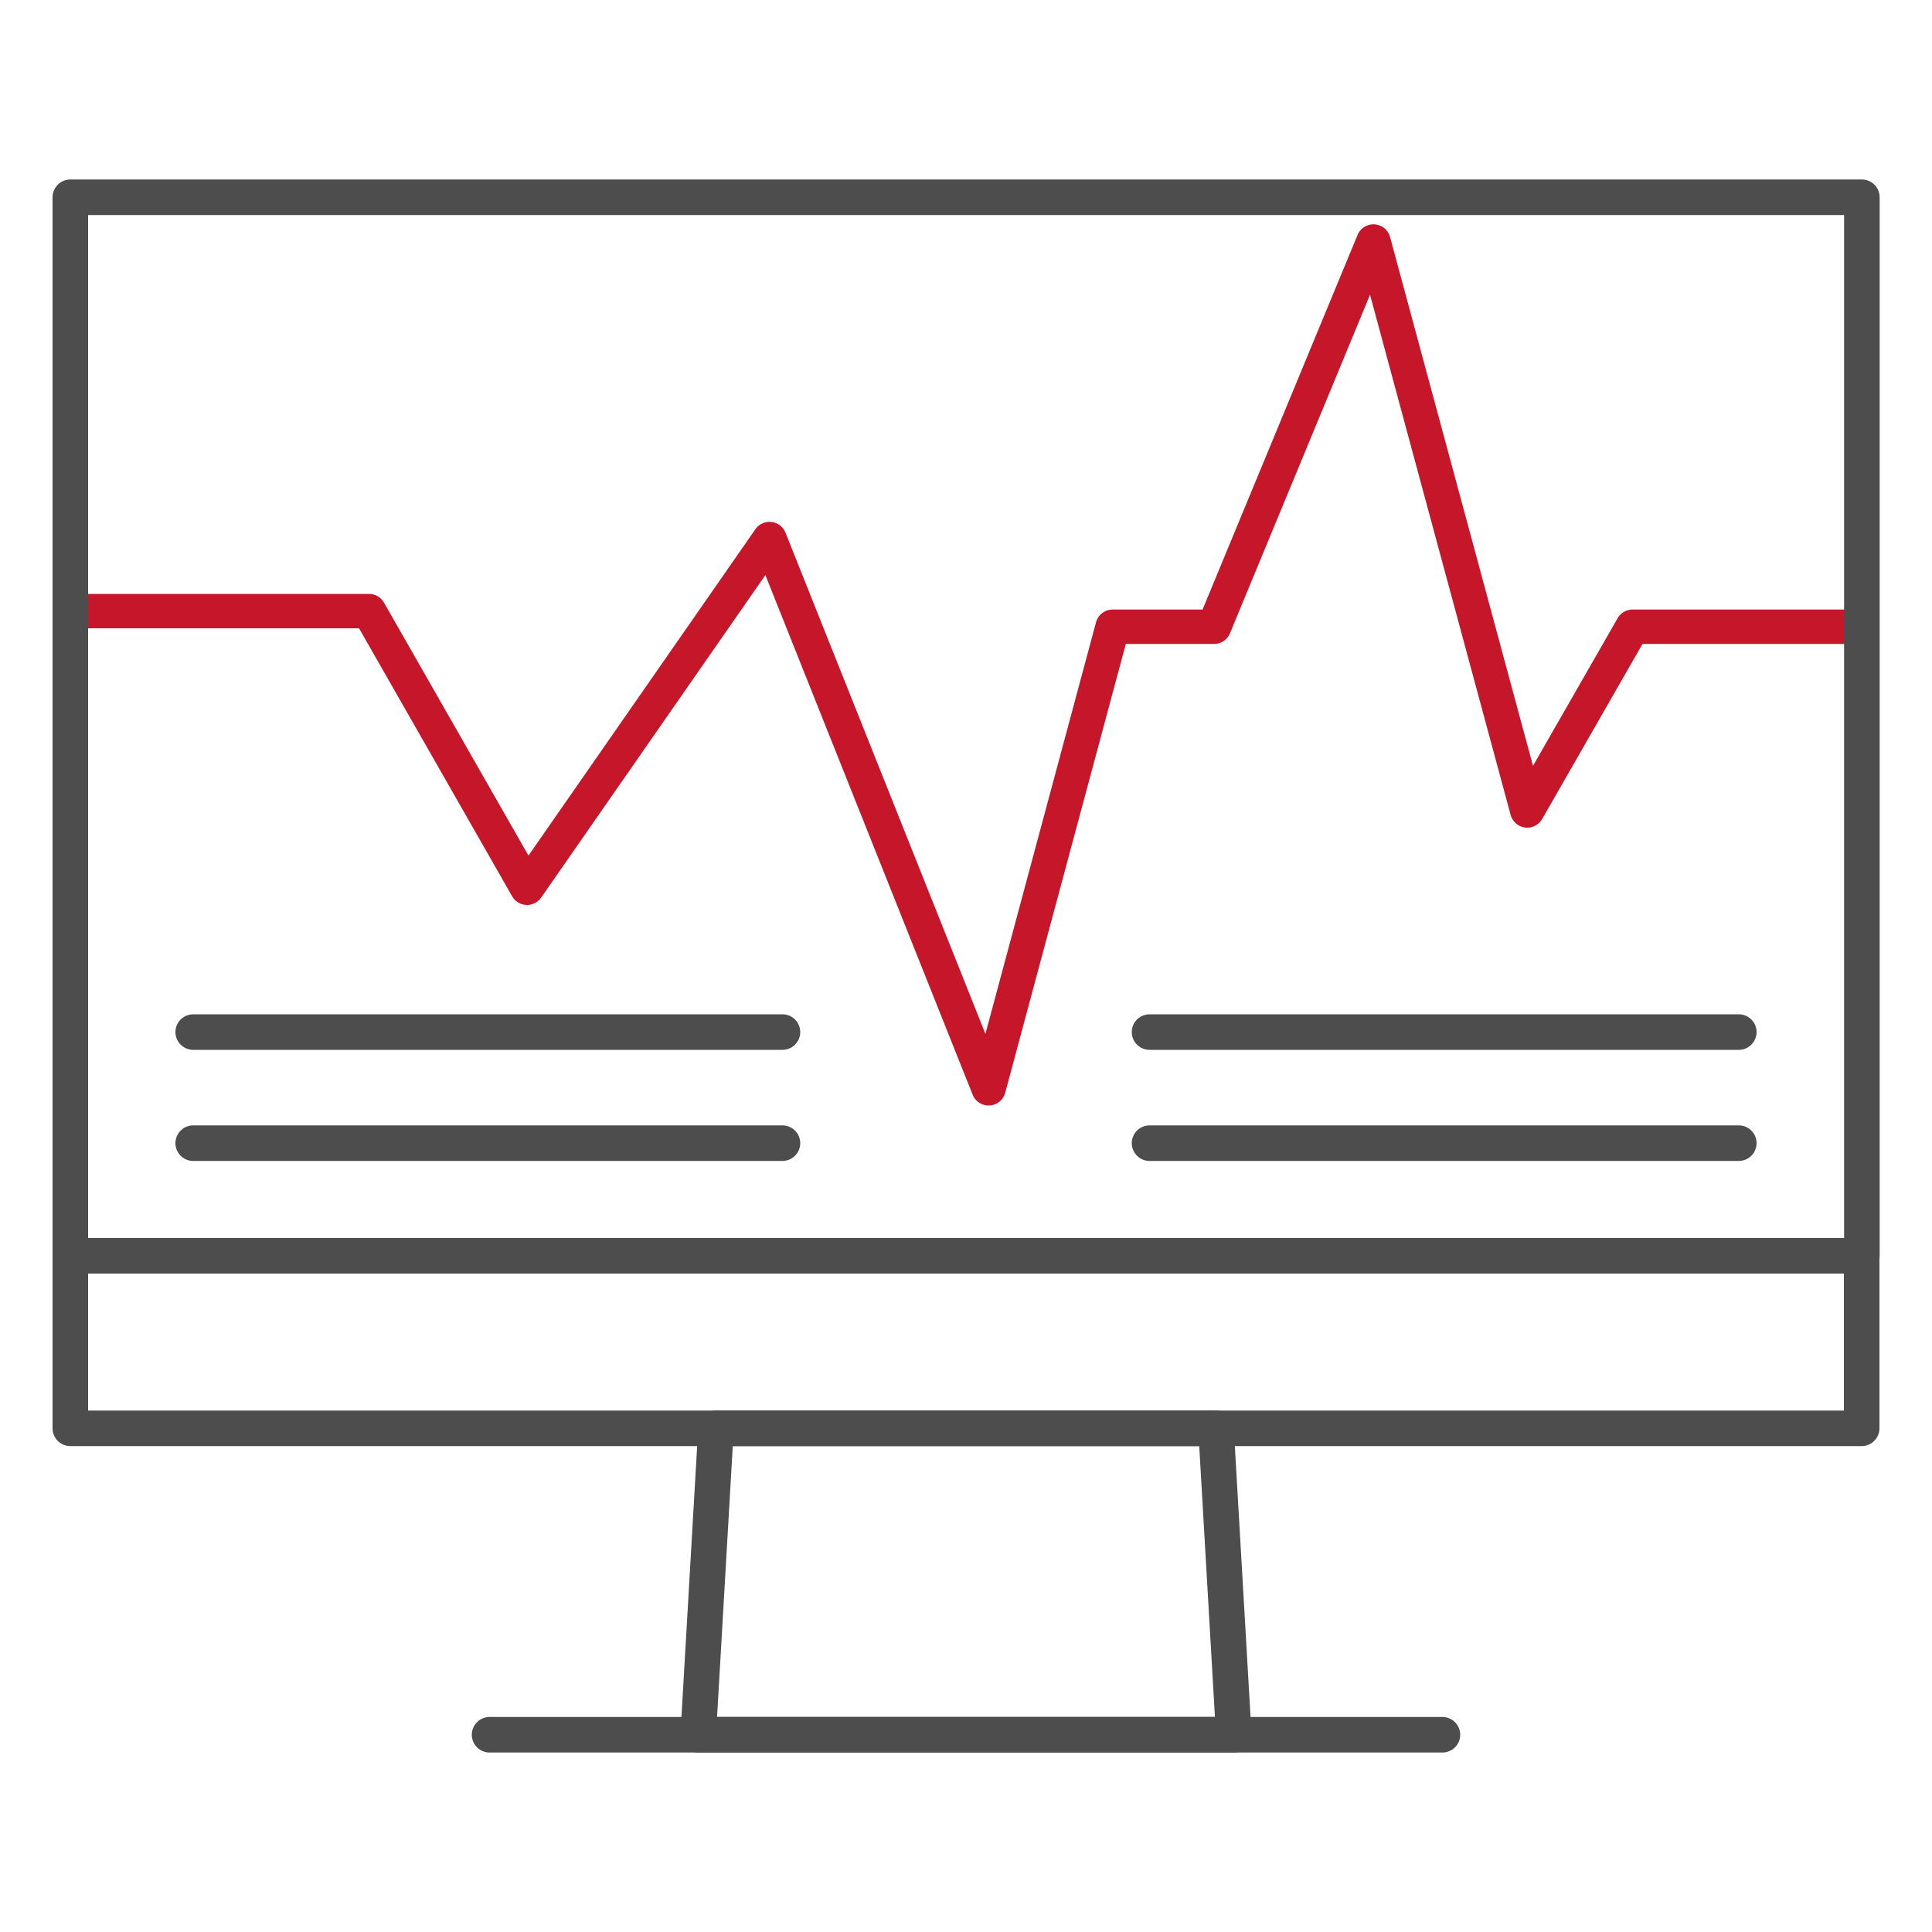
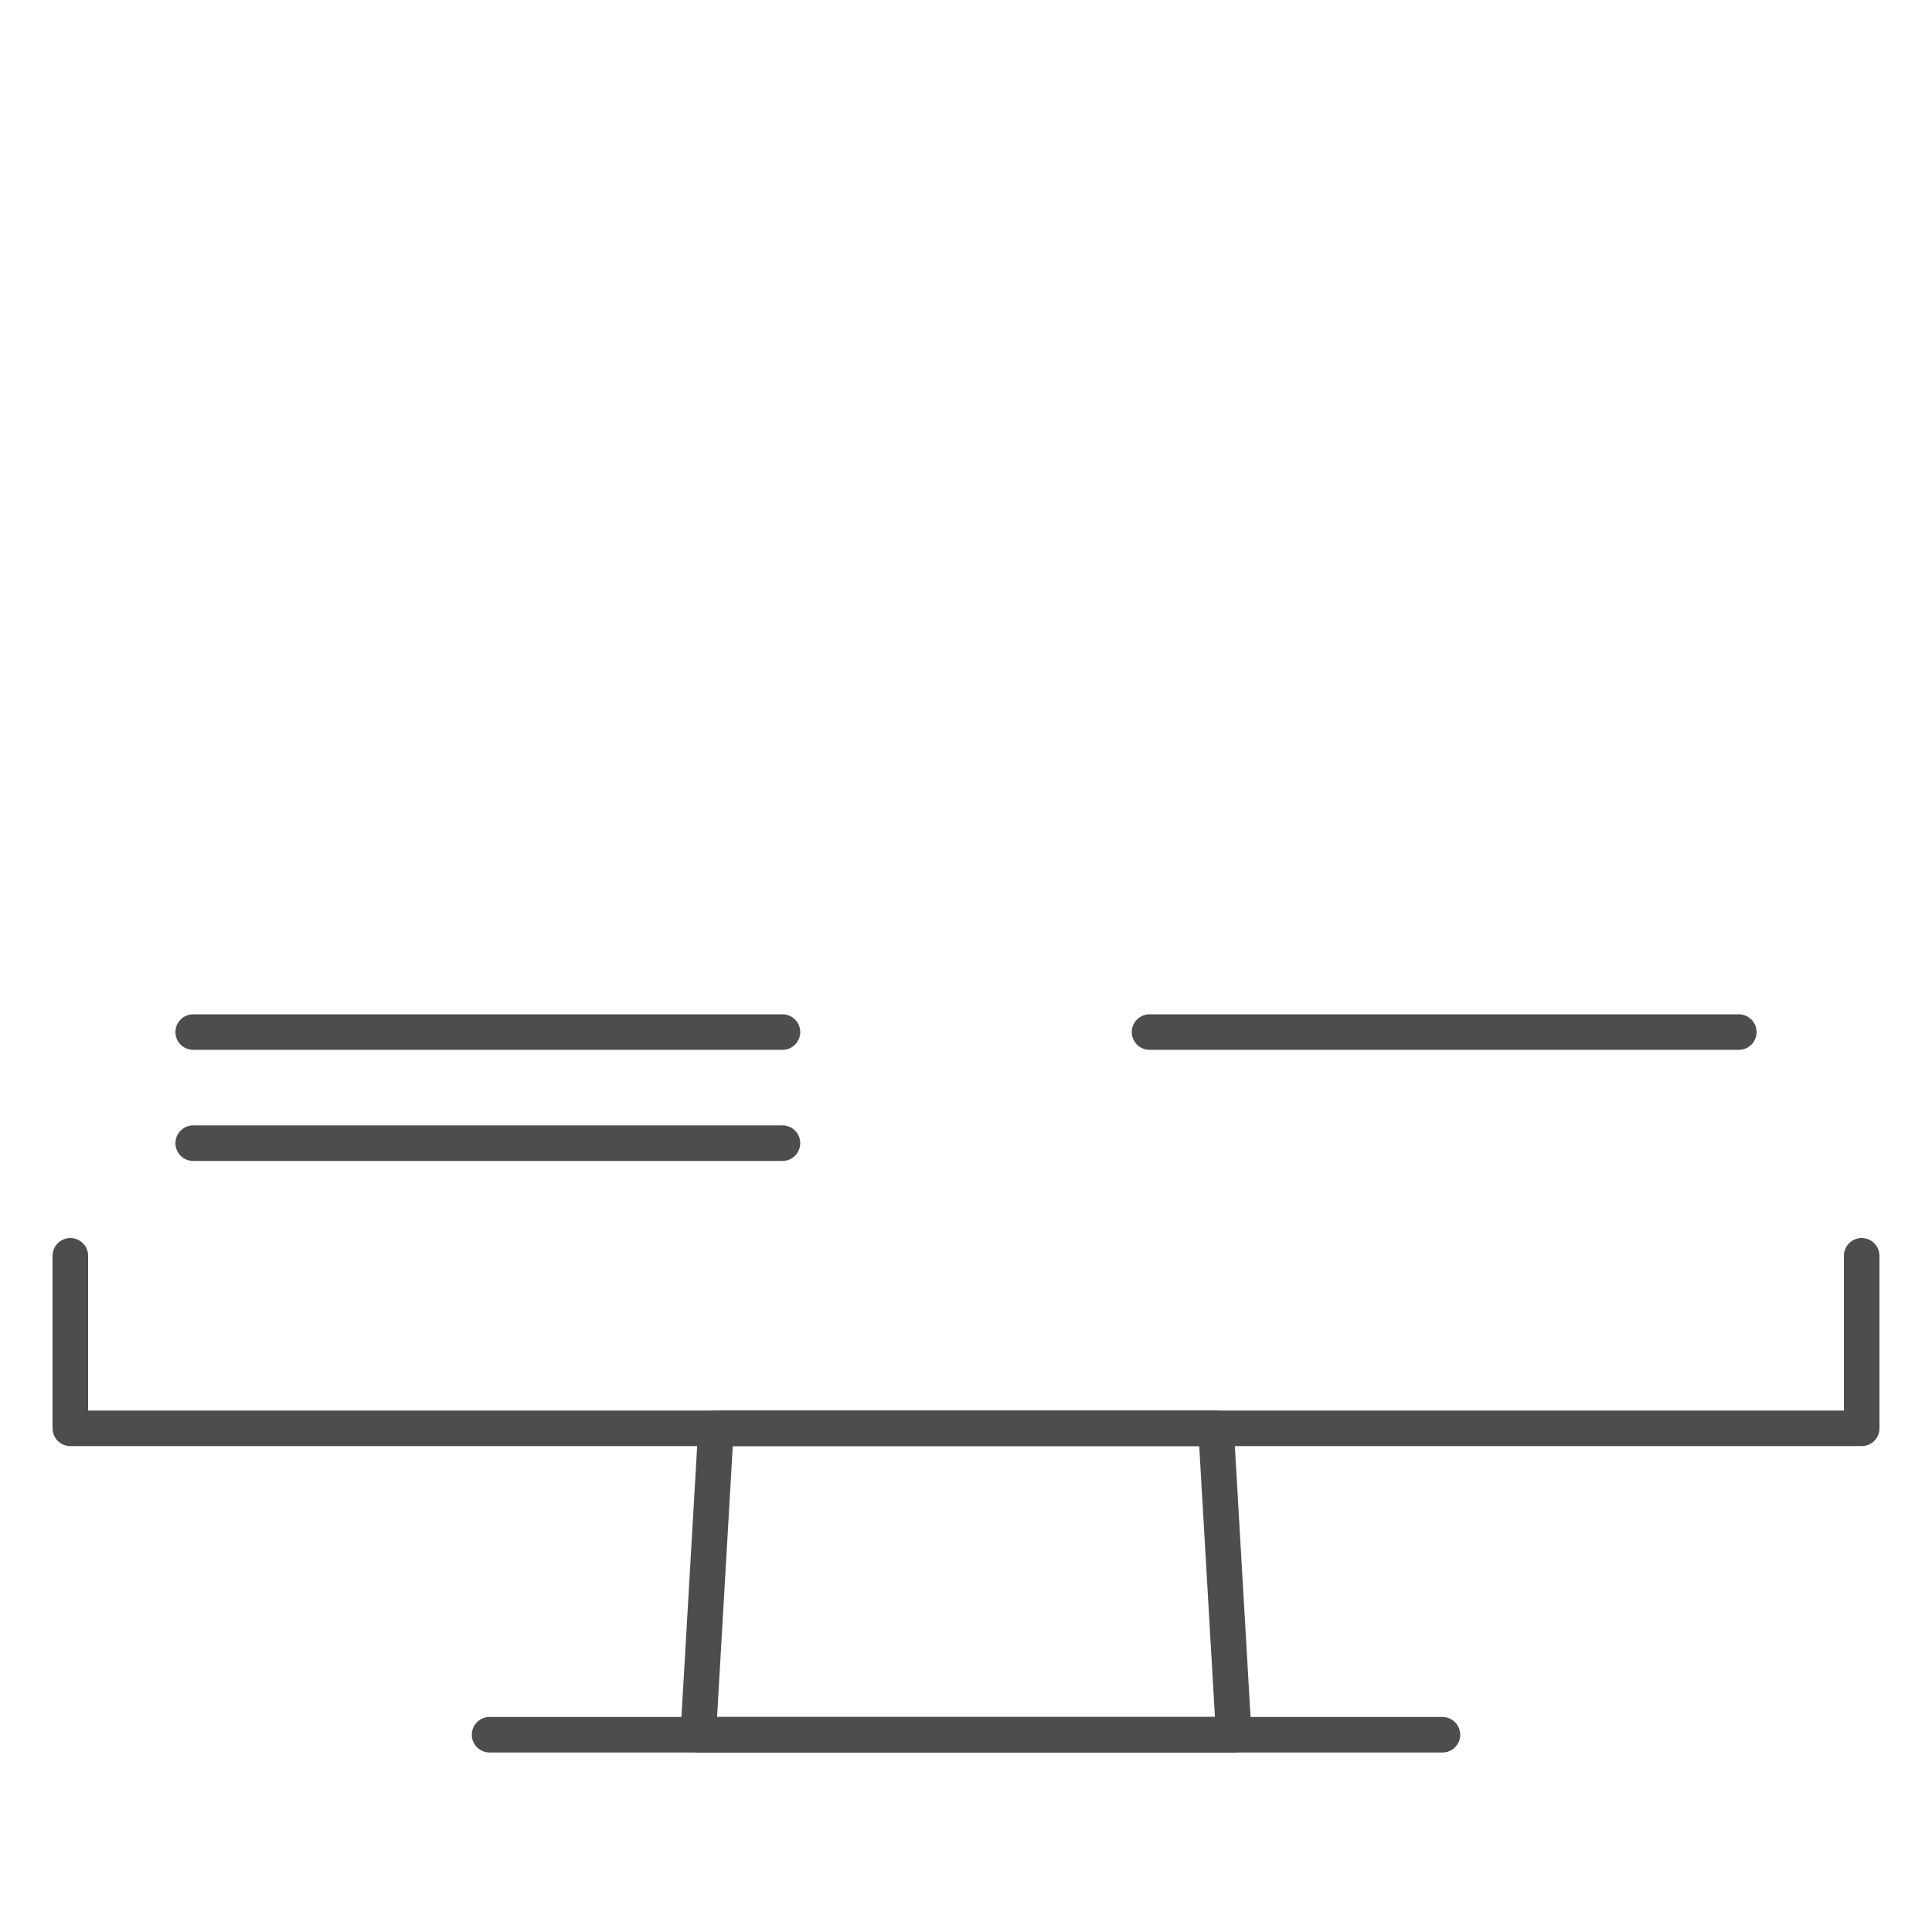
<svg xmlns="http://www.w3.org/2000/svg" viewBox="0 0 100 100">
  <defs>
    <style>.a,.b{fill:none;stroke-linecap:round;stroke-linejoin:round;}.a{stroke:#c61629;stroke-width:1.78px;}.b{stroke:#4d4d4d;stroke-width:1.84px;}</style>
  </defs>
  <title>icon_4</title>
-   <polyline class="a" points="96.33 32.44 84.5 32.44 79.05 41.95 71.09 12.5 62.84 32.44 57.59 32.44 51.17 56.33 39.83 27.9 27.28 45.95 19.1 31.63 4.52 31.63" />
-   <rect class="b" x="3.64" y="10.21" width="92.73" height="54.79" />
  <polyline class="b" points="3.64 65 3.64 73.93 96.36 73.93 96.36 65" />
  <polygon class="b" points="63.86 89.79 36.14 89.79 37.06 73.93 62.94 73.93 63.86 89.79" />
  <line class="b" x1="74.66" y1="89.79" x2="25.34" y2="89.79" />
  <line class="b" x1="59.5" y1="53.42" x2="90" y2="53.42" />
-   <line class="b" x1="59.5" y1="59.17" x2="90" y2="59.17" />
  <line class="b" x1="10" y1="53.42" x2="40.5" y2="53.42" />
  <line class="b" x1="10" y1="59.17" x2="40.5" y2="59.17" />
</svg>